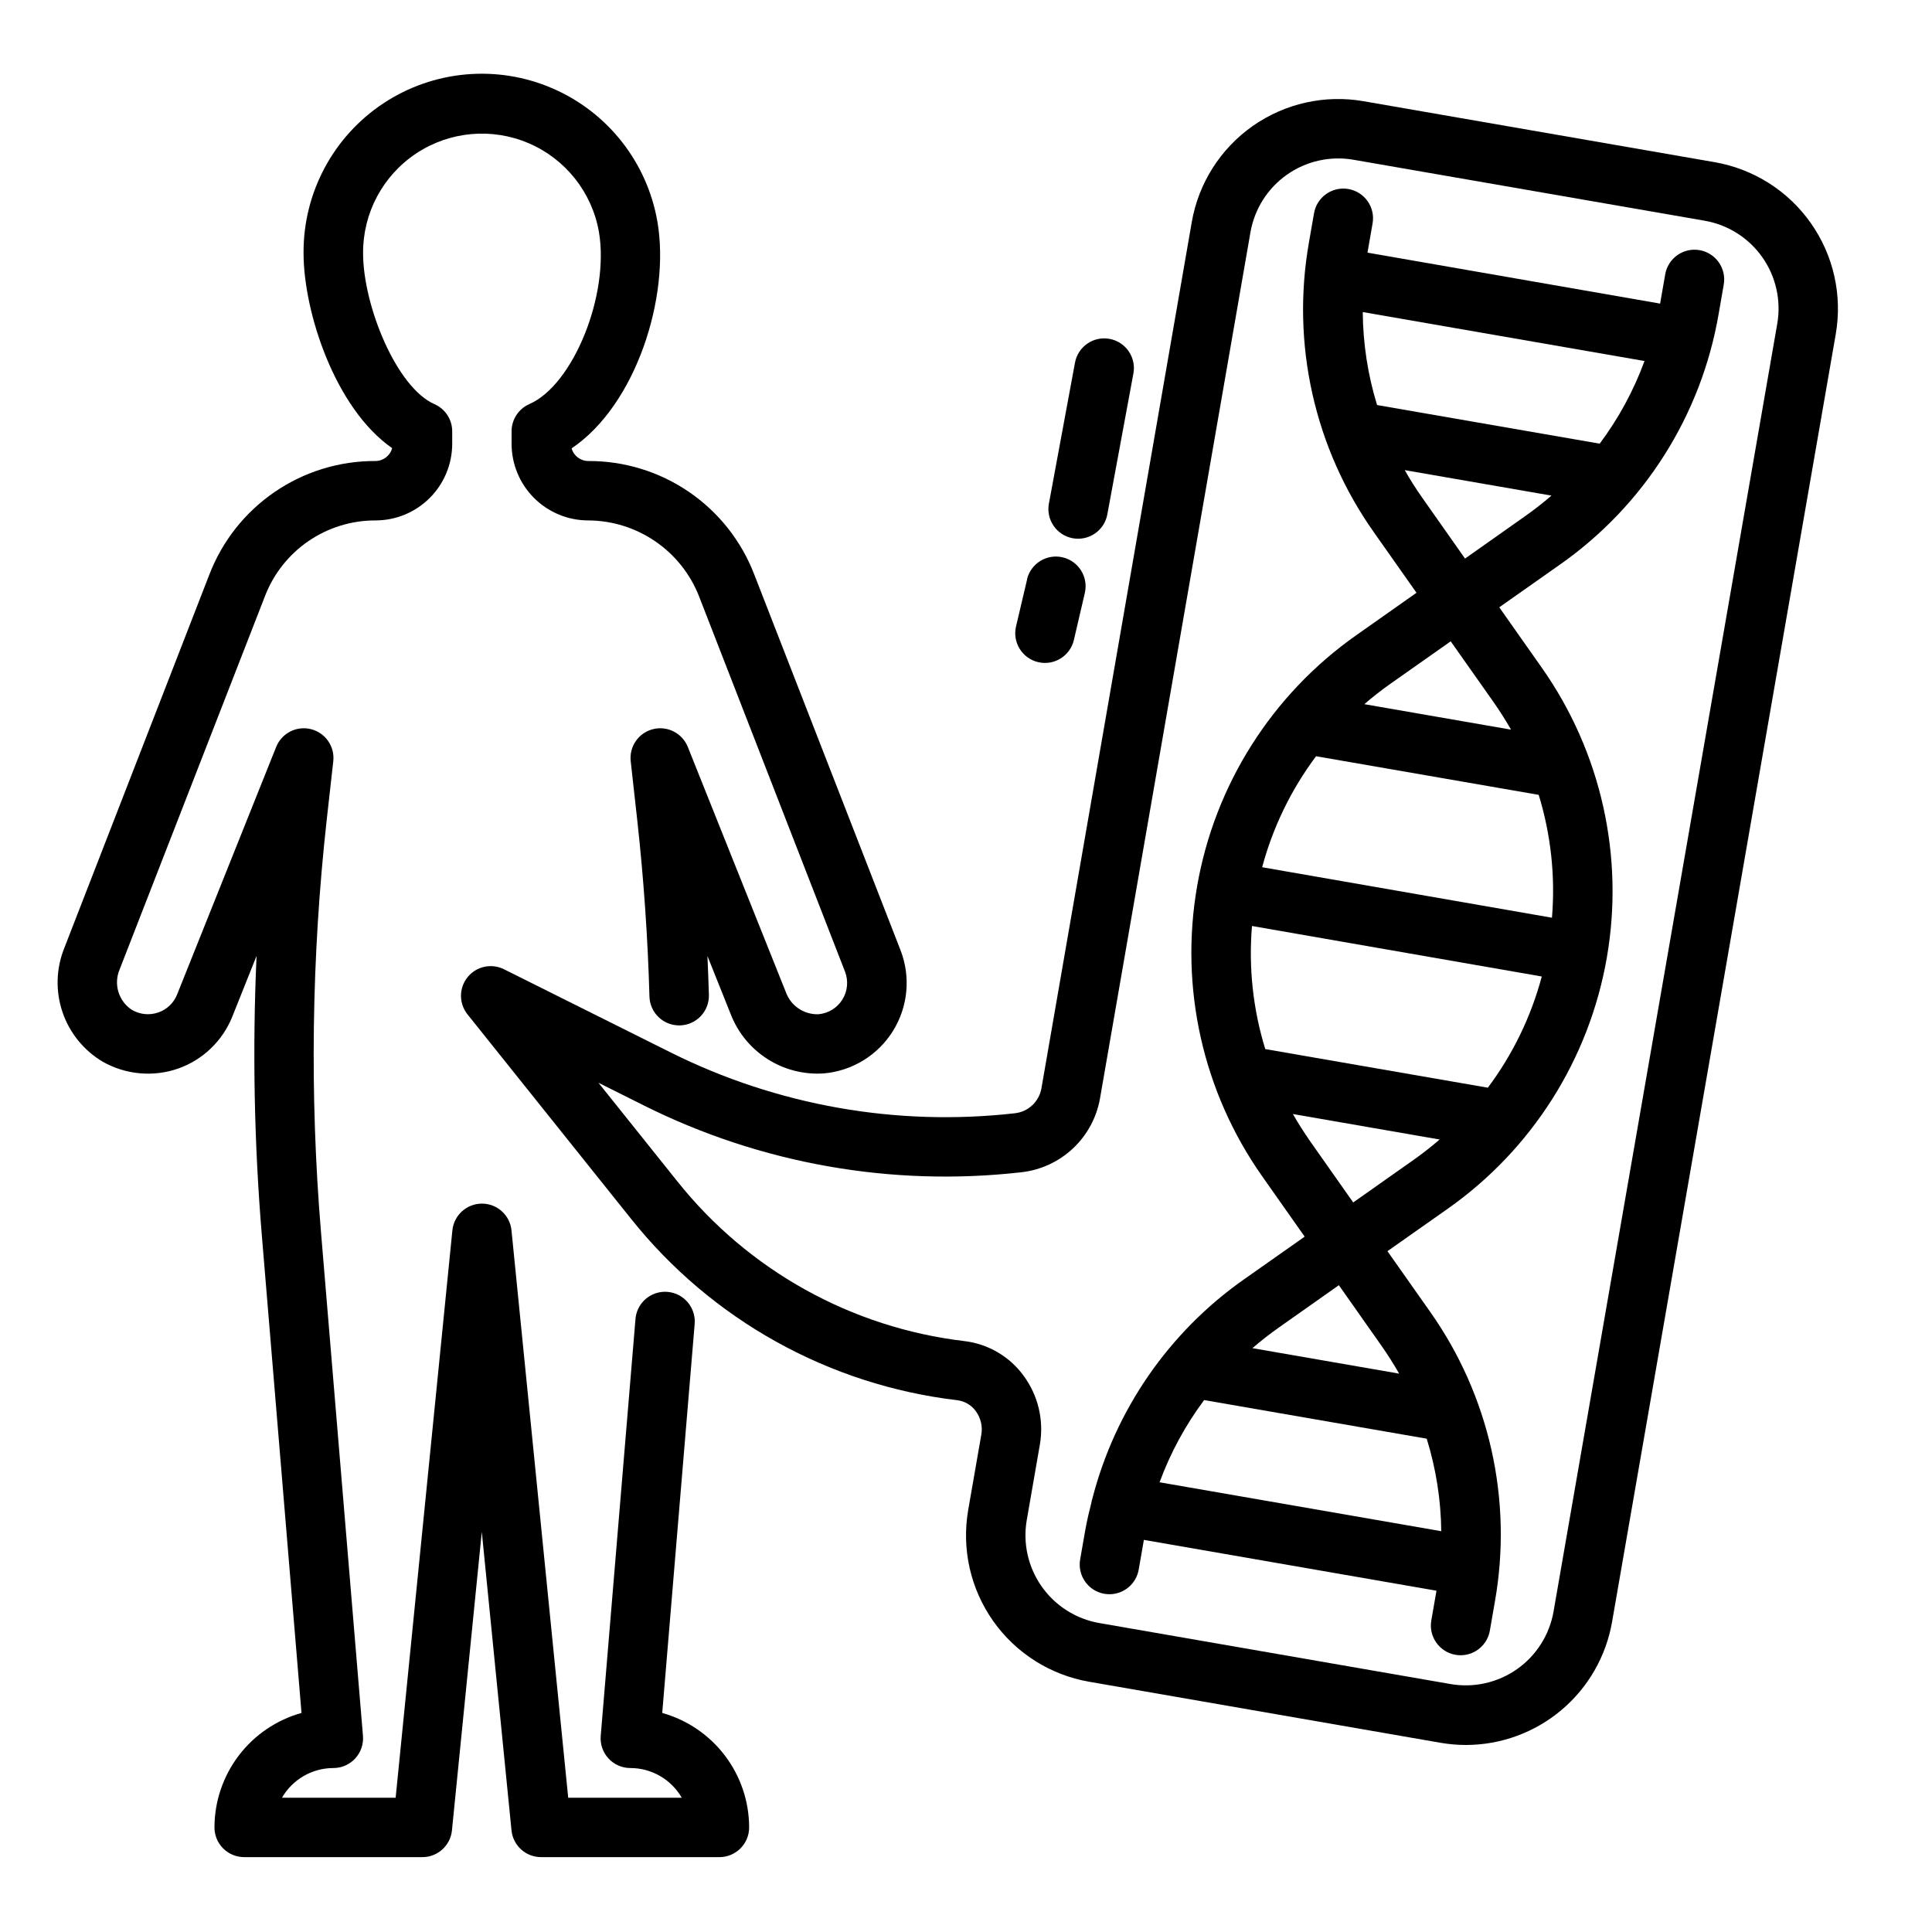
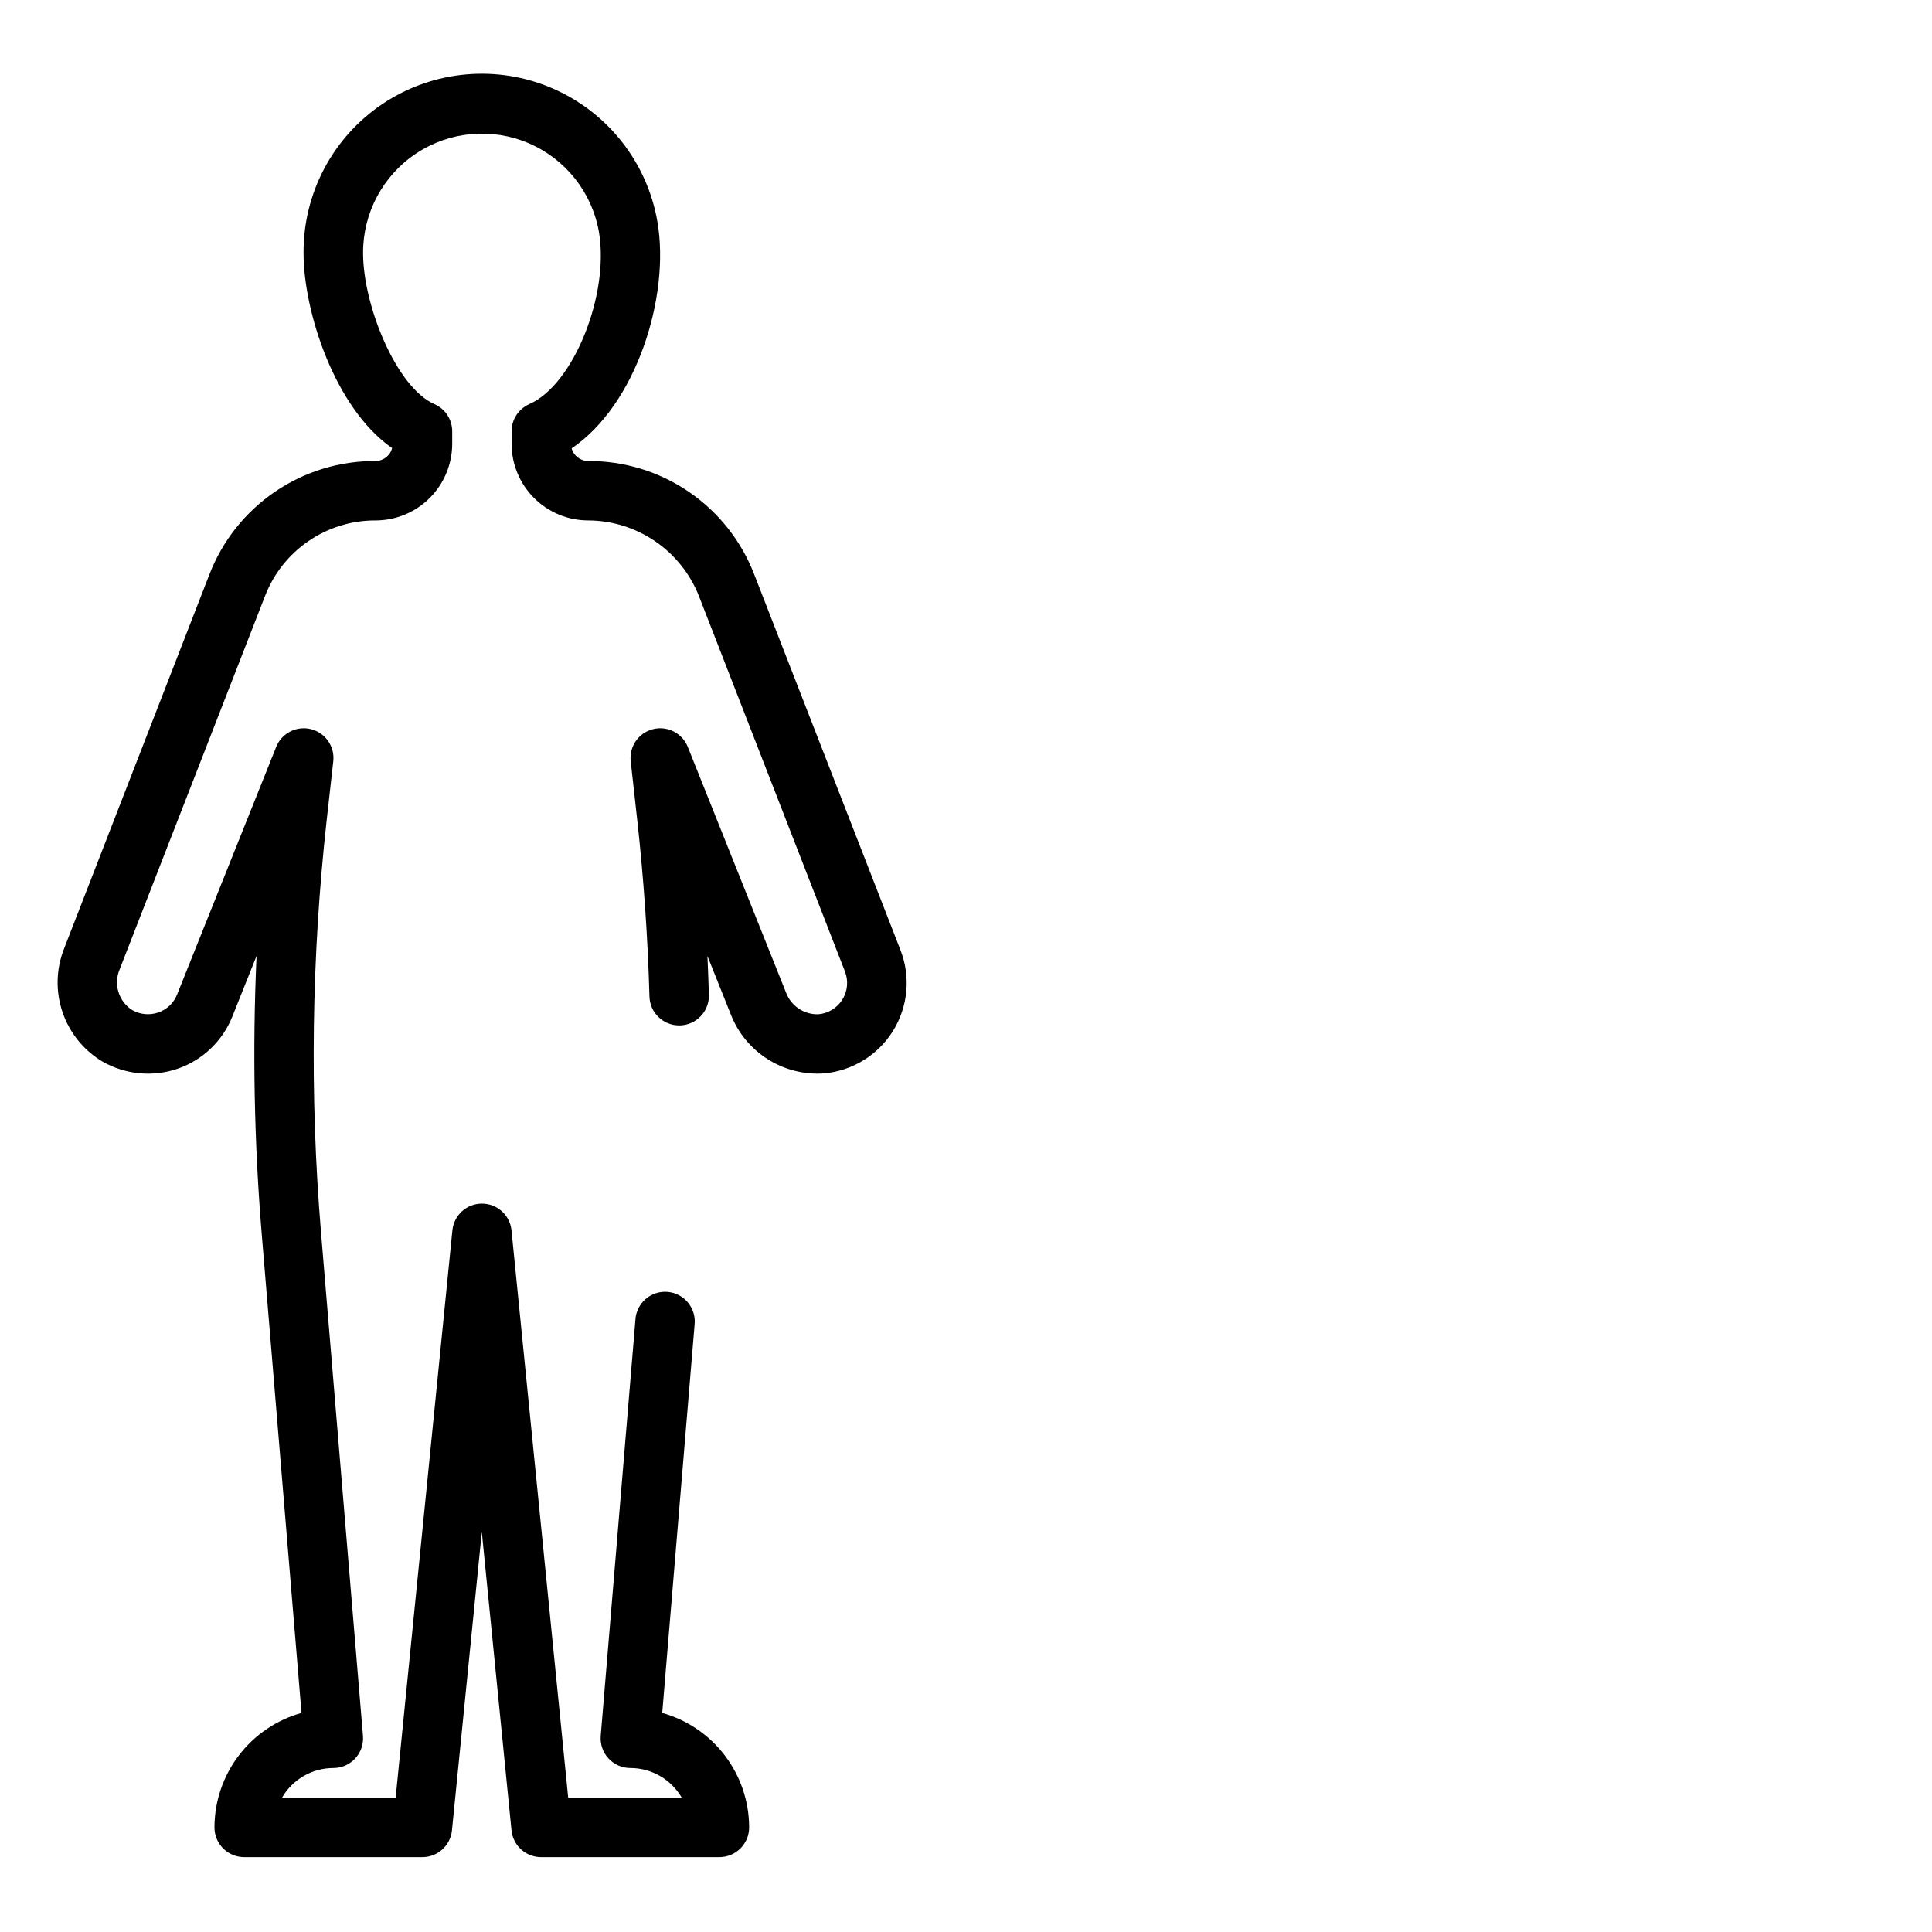
<svg xmlns="http://www.w3.org/2000/svg" fill="#000000" width="800px" height="800px" version="1.1" viewBox="144 144 512 512">
  <g>
-     <path d="m436.66 566.37c0.449 0.078 0.902 0.117 1.359 0.117 3.824-0.004 7.09-2.754 7.746-6.519l1.355-7.769v-0.117l77.539 13.469v0.125l-1.348 7.762c-0.742 4.285 2.129 8.355 6.41 9.102 0.445 0.078 0.898 0.117 1.352 0.117 3.828 0 7.102-2.754 7.754-6.523l1.348-7.762c4.742-26.891-1.469-54.559-17.246-76.84l-11.242-15.957 15.996-11.258c22.312-15.711 37.473-39.641 42.145-66.527 4.672-26.887-1.531-54.531-17.238-76.844l-11.266-16.004 15.988-11.258c22.375-15.656 37.555-39.617 42.156-66.535l1.348-7.754h-0.004c0.746-4.285-2.125-8.359-6.41-9.105-4.285-0.742-8.359 2.129-9.105 6.414l-1.348 7.754-77.551-13.508 1.352-7.746c0.75-4.285-2.117-8.367-6.402-9.113-4.285-0.746-8.363 2.121-9.113 6.402l-1.355 7.762h0.004c-4.746 26.891 1.461 54.559 17.238 76.84l11.266 15.996-15.988 11.266c-22.32 15.707-37.484 39.637-42.156 66.527-4.672 26.887 1.535 54.531 17.25 76.844l11.258 15.996-16.004 11.266h-0.004c-19.973 14.012-34.273 34.715-40.305 58.355 0 0.117-0.109 0.211-0.133 0.34 0.004 0.074 0.004 0.148 0 0.219-0.629 2.512-1.25 5.023-1.699 7.606l-1.355 7.754c-0.359 2.059 0.117 4.172 1.316 5.883 1.203 1.707 3.035 2.867 5.094 3.227zm14.641-29.551v-0.004c2.867-7.789 6.844-15.125 11.809-21.781l58.984 10.234c2.461 7.941 3.762 16.199 3.856 24.516zm24.488-147.42 76.801 13.383v-0.004c-2.836 10.648-7.691 20.652-14.297 29.473l-58.984-10.234c-3.25-10.547-4.445-21.621-3.519-32.621zm16.988-44.988 58.992 10.234v-0.004c3.238 10.531 4.434 21.586 3.519 32.566l-76.809-13.383h0.004c2.848-10.625 7.699-20.613 14.293-29.418zm12.367-117.71 74.668 12.973c-2.875 7.84-6.875 15.219-11.879 21.902l-58.992-10.234h-0.004c-2.449-7.988-3.727-16.285-3.793-24.641zm15.848 49.324v0.004c-1.699-2.402-3.273-4.883-4.723-7.441l38.879 6.754c-2.203 1.906-4.512 3.711-6.926 5.414l-15.973 11.27zm7.461 37.934 11.266 15.977c1.699 2.414 3.273 4.891 4.723 7.43l-38.879-6.754c2.203-1.906 4.512-3.711 6.926-5.414zm-37.102 132.7c-1.691-2.418-3.266-4.894-4.723-7.43l38.887 6.754c-2.203 1.906-4.512 3.711-6.926 5.414l-15.973 11.266zm7.461 37.934 11.258 15.996c1.699 2.418 3.266 4.902 4.723 7.438l-38.887-6.754c2.203-1.906 4.512-3.711 6.926-5.414z" />
    <path d="m171.22 425.36c6.09 3.453 13.371 4.121 19.984 1.824 6.543-2.305 11.77-7.316 14.352-13.75l6.43-16.098 0.004-0.004c-1.117 24.852-0.637 49.746 1.438 74.535l10.473 126.08c-6.629 1.852-12.465 5.816-16.629 11.293-4.164 5.477-6.426 12.164-6.438 19.047 0 2.086 0.828 4.09 2.305 5.566 1.477 1.473 3.481 2.305 5.566 2.305h47.234c4.043 0 7.426-3.062 7.832-7.086l7.91-79.113 7.871 79.113c0.406 4.039 3.816 7.106 7.875 7.086h47.23c2.09 0 4.09-0.832 5.566-2.305 1.477-1.477 2.305-3.481 2.305-5.566-0.008-6.879-2.266-13.562-6.422-19.039s-9.988-9.445-16.609-11.301l8.574-102.83h-0.004c0.25-2.121-0.375-4.246-1.727-5.898-1.348-1.652-3.312-2.684-5.438-2.859-2.125-0.18-4.231 0.516-5.836 1.918-1.605 1.406-2.574 3.402-2.68 5.531l-9.188 110.21v0.004c-0.184 2.191 0.562 4.359 2.051 5.981 1.492 1.621 3.59 2.543 5.789 2.543 5.625 0 10.824 3 13.637 7.871h-30.094l-15.031-150.36c-0.402-4.023-3.789-7.086-7.832-7.086-4.043 0-7.426 3.062-7.832 7.086l-15.035 150.36h-30.125c2.805-4.859 7.984-7.856 13.594-7.871 2.207 0.008 4.312-0.91 5.812-2.531 1.496-1.621 2.242-3.797 2.059-5.992l-11.121-133.46c-3.019-36.391-2.516-72.984 1.512-109.28l1.738-15.523c0.445-3.922-2.082-7.566-5.906-8.527-3.828-0.957-7.773 1.062-9.23 4.731l-26.262 65.621c-0.891 2.219-2.695 3.938-4.953 4.723-2.328 0.812-4.902 0.562-7.027-0.691-3.527-2.316-4.891-6.824-3.238-10.707l38.512-98.91c2.273-5.926 6.297-11.02 11.531-14.605 5.234-3.586 11.438-5.496 17.785-5.477 5.383-0.004 10.547-2.144 14.355-5.953s5.949-8.973 5.953-14.355v-3.309c0-3.129-1.855-5.957-4.723-7.211-9.996-4.375-18.895-26.023-18.895-40.02-0.055-10.617 5.242-20.547 14.09-26.414s20.059-6.879 29.816-2.691c9.754 4.184 16.746 13.008 18.59 23.461 2.859 16.672-6.785 40.574-18.422 45.656h0.004c-2.867 1.254-4.723 4.082-4.723 7.211v3.309c0 5.387 2.141 10.555 5.953 14.363 3.809 3.809 8.977 5.953 14.363 5.953 6.336 0.027 12.52 1.957 17.754 5.535 5.231 3.578 9.27 8.641 11.594 14.539l38.699 99.504c0.945 2.445 0.684 5.199-0.711 7.422-1.395 2.223-3.758 3.66-6.375 3.871-3.828 0.105-7.293-2.258-8.59-5.863l-25.977-64.961c-1.457-3.668-5.402-5.688-9.23-4.731-3.828 0.961-6.352 4.606-5.906 8.527l1.723 15.523c1.715 15.516 2.809 31.262 3.242 46.809v-0.004c0.121 4.262 3.609 7.656 7.871 7.652h0.223c2.09-0.055 4.07-0.941 5.508-2.457 1.438-1.52 2.211-3.547 2.152-5.637-0.105-3.426-0.234-6.859-0.387-10.297l6.172 15.422c1.902 4.91 5.324 9.078 9.766 11.902 4.441 2.824 9.672 4.148 14.922 3.789 7.535-0.664 14.324-4.836 18.316-11.262 3.992-6.426 4.731-14.355 1.984-21.41l-38.738-99.508c-3.41-8.895-9.449-16.539-17.312-21.918-7.863-5.379-17.176-8.234-26.699-8.191-2.055-0.004-3.852-1.375-4.402-3.356 17.02-11.438 26.168-40.102 22.734-60.055-2.703-15.723-13.164-29.02-27.809-35.348-14.648-6.332-31.496-4.836-44.805 3.965-13.305 8.805-21.266 23.734-21.164 39.688 0 15.586 8.305 41.133 23.473 51.695-0.531 2.008-2.348 3.402-4.422 3.41-9.527-0.039-18.84 2.82-26.703 8.199s-13.902 13.023-17.32 21.918l-38.445 98.98c-2.172 5.406-2.34 11.41-0.473 16.93s5.648 10.184 10.66 13.16z" />
-     <path d="m321.73 422.91-44.16-22.043c-3.309-1.656-7.328-0.789-9.652 2.09-2.328 2.879-2.332 6.992-0.016 9.875l43.297 54.121c21.367 26.816 52.461 44.109 86.512 48.121 1.957 0.25 3.723 1.293 4.883 2.891 1.312 1.781 1.844 4.019 1.469 6.203l-3.481 19.996h0.004c-1.789 10.285 0.586 20.859 6.598 29.398 6.012 8.535 15.168 14.332 25.457 16.117l93.062 16.168c2.25 0.391 4.531 0.59 6.816 0.59 9.258-0.02 18.215-3.301 25.293-9.27s11.824-14.242 13.406-23.367l59.277-341.26c1.785-10.289-0.59-20.867-6.598-29.406-6.008-8.543-15.164-14.352-25.449-16.148l-93.07-16.16c-10.293-1.797-20.875 0.574-29.418 6.582-8.543 6.012-14.348 15.172-16.133 25.465l-39.848 229.6c-0.637 3.5-3.496 6.16-7.027 6.551-31.328 3.559-63.012-2.039-91.223-16.113zm113.77 12.258 39.883-229.61c1.07-6.168 4.551-11.66 9.672-15.266s11.465-5.027 17.633-3.957l93.074 16.16c6.168 1.07 11.66 4.551 15.266 9.668 3.609 5.121 5.031 11.465 3.965 17.633l-59.285 341.27c-1.074 6.168-4.551 11.66-9.672 15.266s-11.465 5.027-17.637 3.957l-93.07-16.168c-6.172-1.074-11.66-4.555-15.266-9.676-3.606-5.121-5.031-11.465-3.957-17.633l3.473-19.996c1.109-6.434-0.461-13.039-4.348-18.285-3.723-5.07-9.379-8.375-15.625-9.125-29.957-3.535-57.309-18.746-76.105-42.336l-20.906-26.129 12.098 6.047h-0.004c30.918 15.434 65.645 21.574 99.977 17.672 5.109-0.57 9.898-2.777 13.652-6.293 3.754-3.512 6.273-8.145 7.184-13.203z" />
-     <path d="m428.28 286.64c0.473 0.086 0.953 0.129 1.434 0.125 3.793 0 7.047-2.707 7.738-6.438l6.91-37.344h0.004c0.789-4.277-2.035-8.387-6.312-9.176-4.273-0.793-8.383 2.035-9.172 6.309l-6.91 37.344h-0.004c-0.383 2.055 0.07 4.18 1.254 5.898 1.184 1.723 3.004 2.902 5.059 3.281z" />
-     <path d="m416.19 297.56-2.93 12.445c-0.996 4.234 1.629 8.473 5.863 9.469 4.231 0.996 8.469-1.629 9.465-5.863l2.898-12.445c0.992-4.231-1.629-8.469-5.863-9.465-4.231-0.996-8.469 1.629-9.465 5.859z" />
  </g>
</svg>